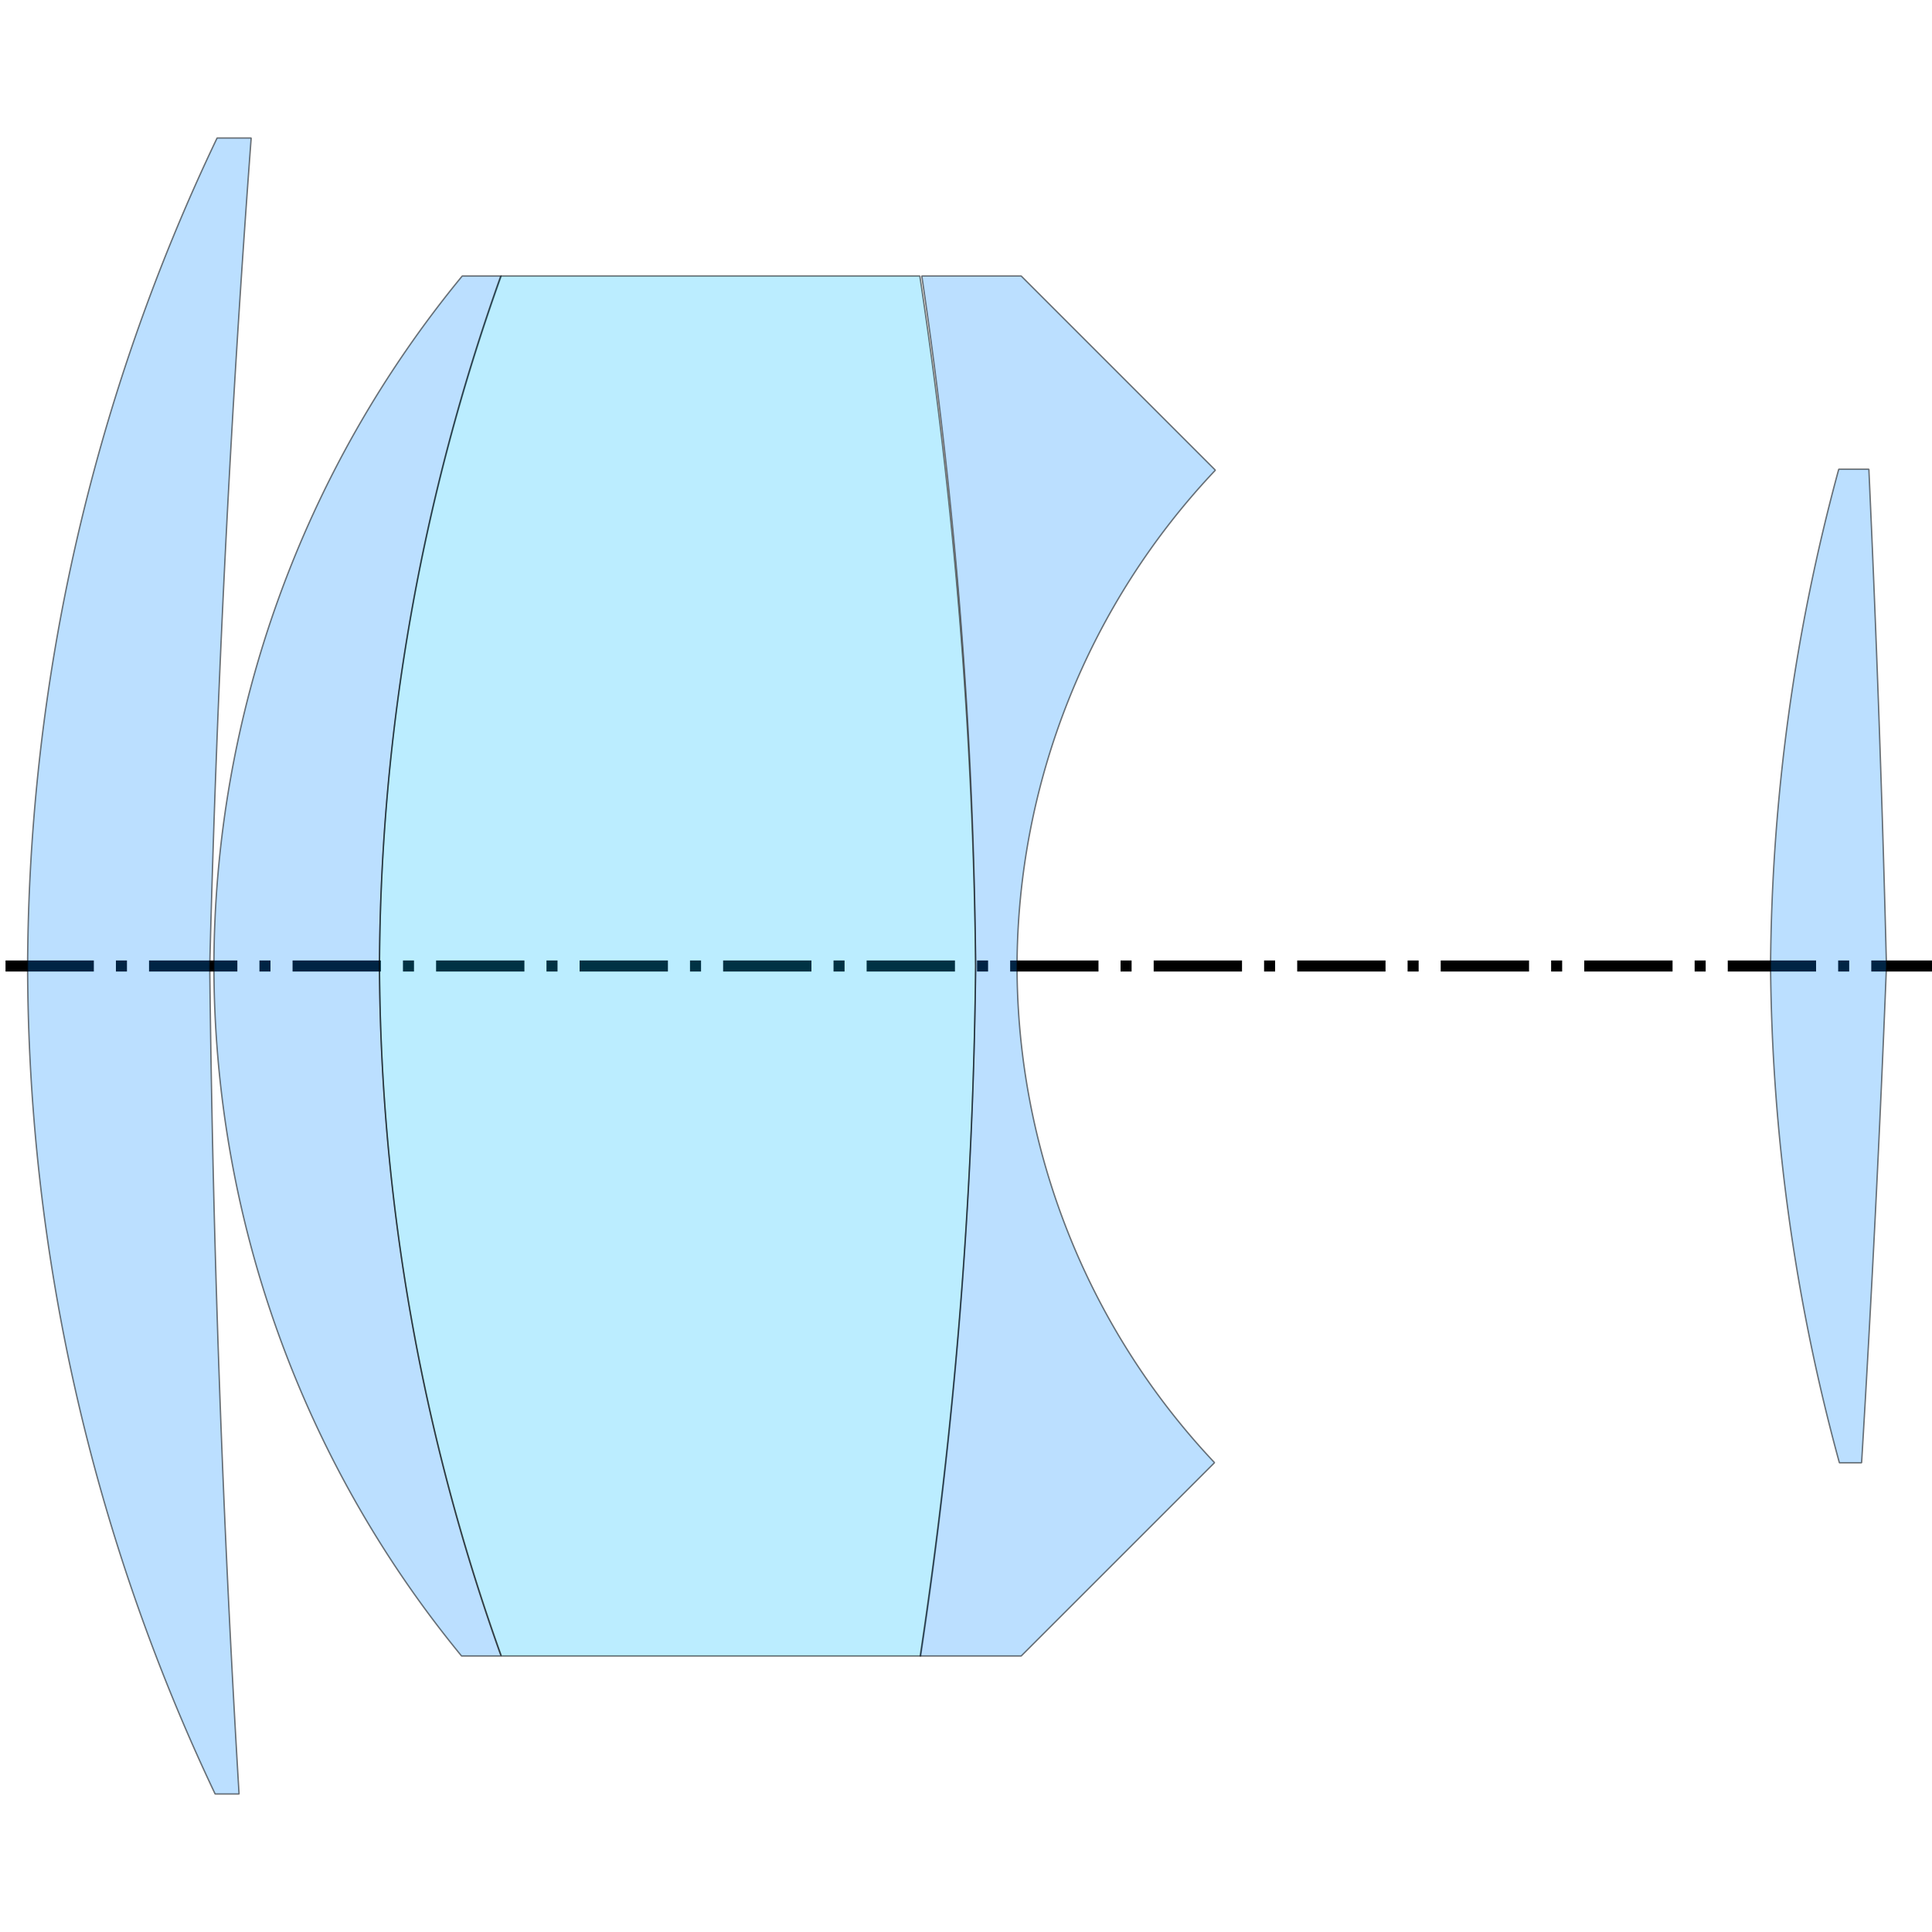
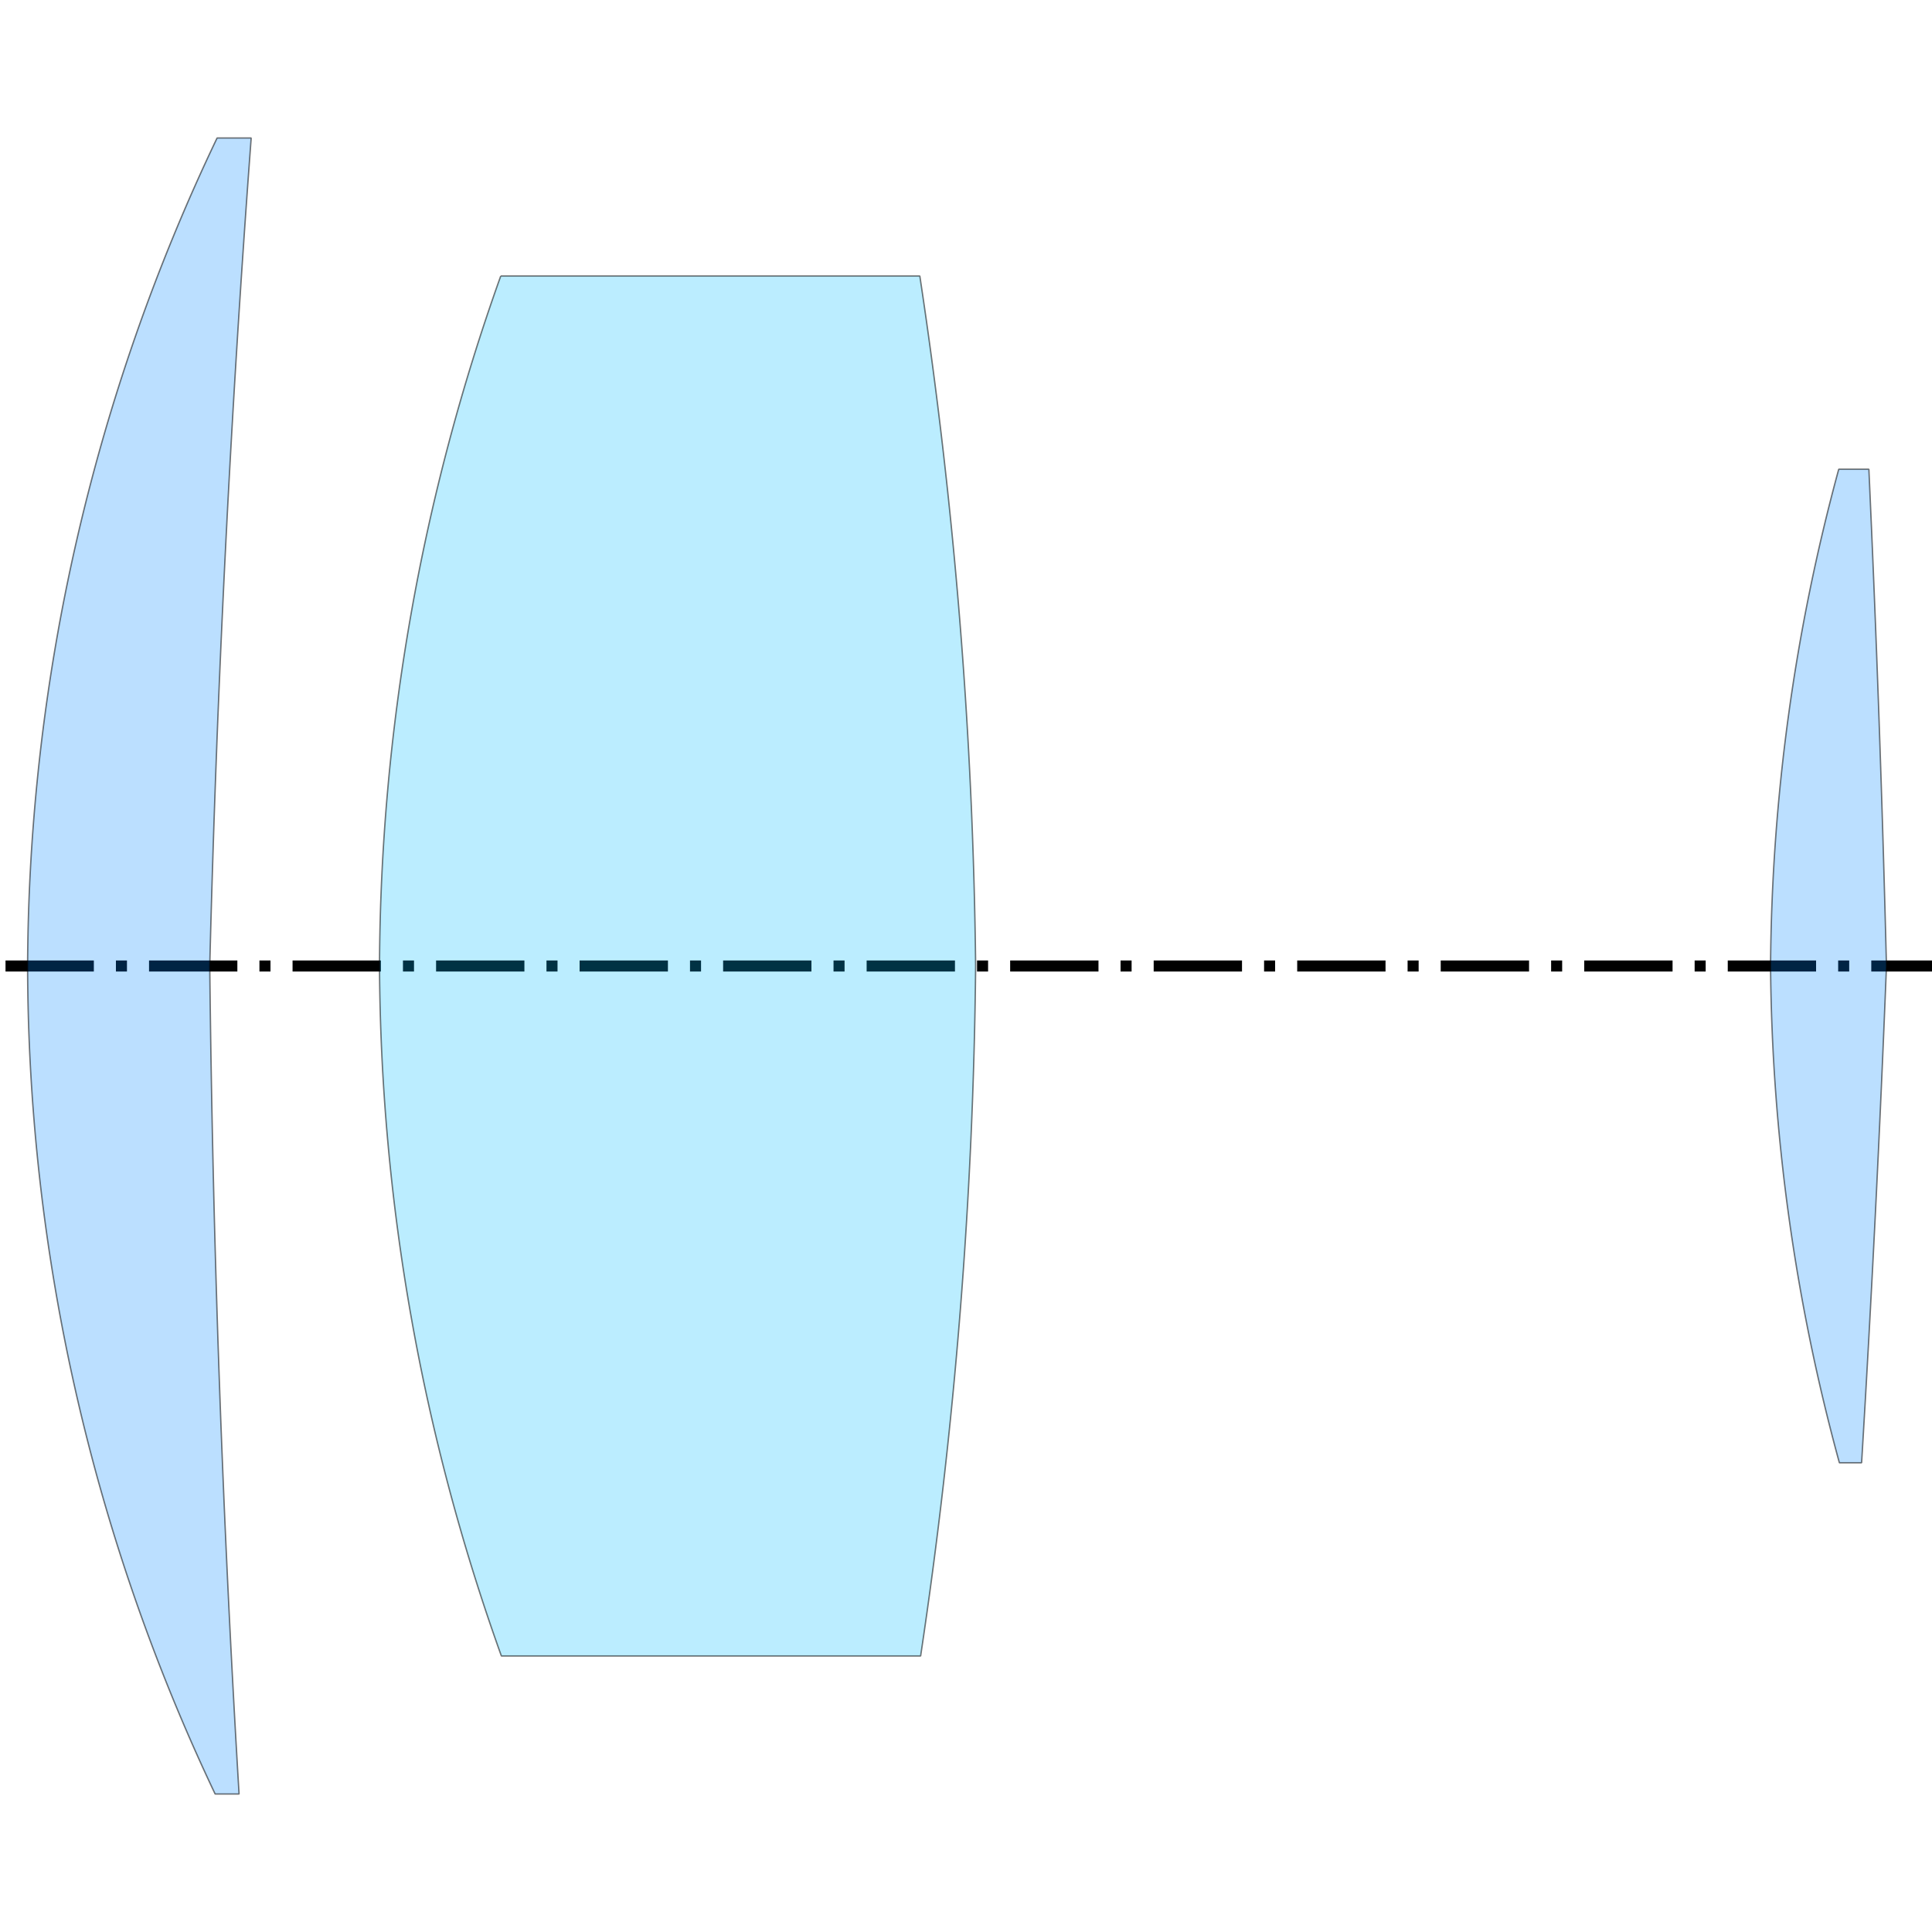
<svg xmlns="http://www.w3.org/2000/svg" width="700" height="700" version="1.1" viewBox="0 0 700 700">
  <g transform="translate(0 -422.52)" stroke="#000">
    <path d="m-50 772.52h900" fill="none" stroke-dasharray="32, 8, 4, 8" stroke-width="4" />
    <g stroke-linecap="round" stroke-linejoin="bevel" stroke-opacity=".533" stroke-width=".5">
      <path transform="translate(0 422.52)" d="m78.654 50a702 702 0 0 0-68.654 300 702 702 0 0 0 67.945 300h8.68a6102 6102 0 0 1-10.625-300 6102 6102 0 0 1 15.014-300h-12.359z" fill="#08f" fill-opacity=".267" />
-       <path transform="translate(0 422.52)" d="m167.47 100a394.5 394.5 0 0 0-89.975 250 394.5 394.5 0 0 0 89.729 250h14.311a750 750 0 0 1-44.039-250 750 750 0 0 1 44.113-250h-14.139z" fill="#08f" fill-opacity=".267" />
      <path transform="translate(0 422.52)" d="m181.43 100a750 750 0 0 0-43.928 250 750 750 0 0 0 44.16 250h151.9a1800 1800 0 0 0 19.936-250 1800 1800 0 0 0-20.227-250h-151.85z" fill="#0bf" fill-opacity=".267" />
-       <path transform="translate(0 422.52)" d="m333.98 100a1800 1800 0 0 1 19.521 250 1800 1800 0 0 1-20.111 250h36.611l70.055-70.055a262.5 262.5 0 0 1-71.555-179.95 262.5 262.5 0 0 1 71.859-179.64l-70.359-70.359h-36.021z" fill="#08f" fill-opacity=".267" />
      <path transform="translate(0 422.52)" d="m666.21 170a702 702 0 0 0-24.705 180 702 702 0 0 0 24.938 180h8.055a8583.3 8583.3 0 0 0 9.008-180 8583.3 8583.3 0 0 0-6.375-180h-10.92z" fill="#08f" fill-opacity=".267" />
    </g>
  </g>
</svg>